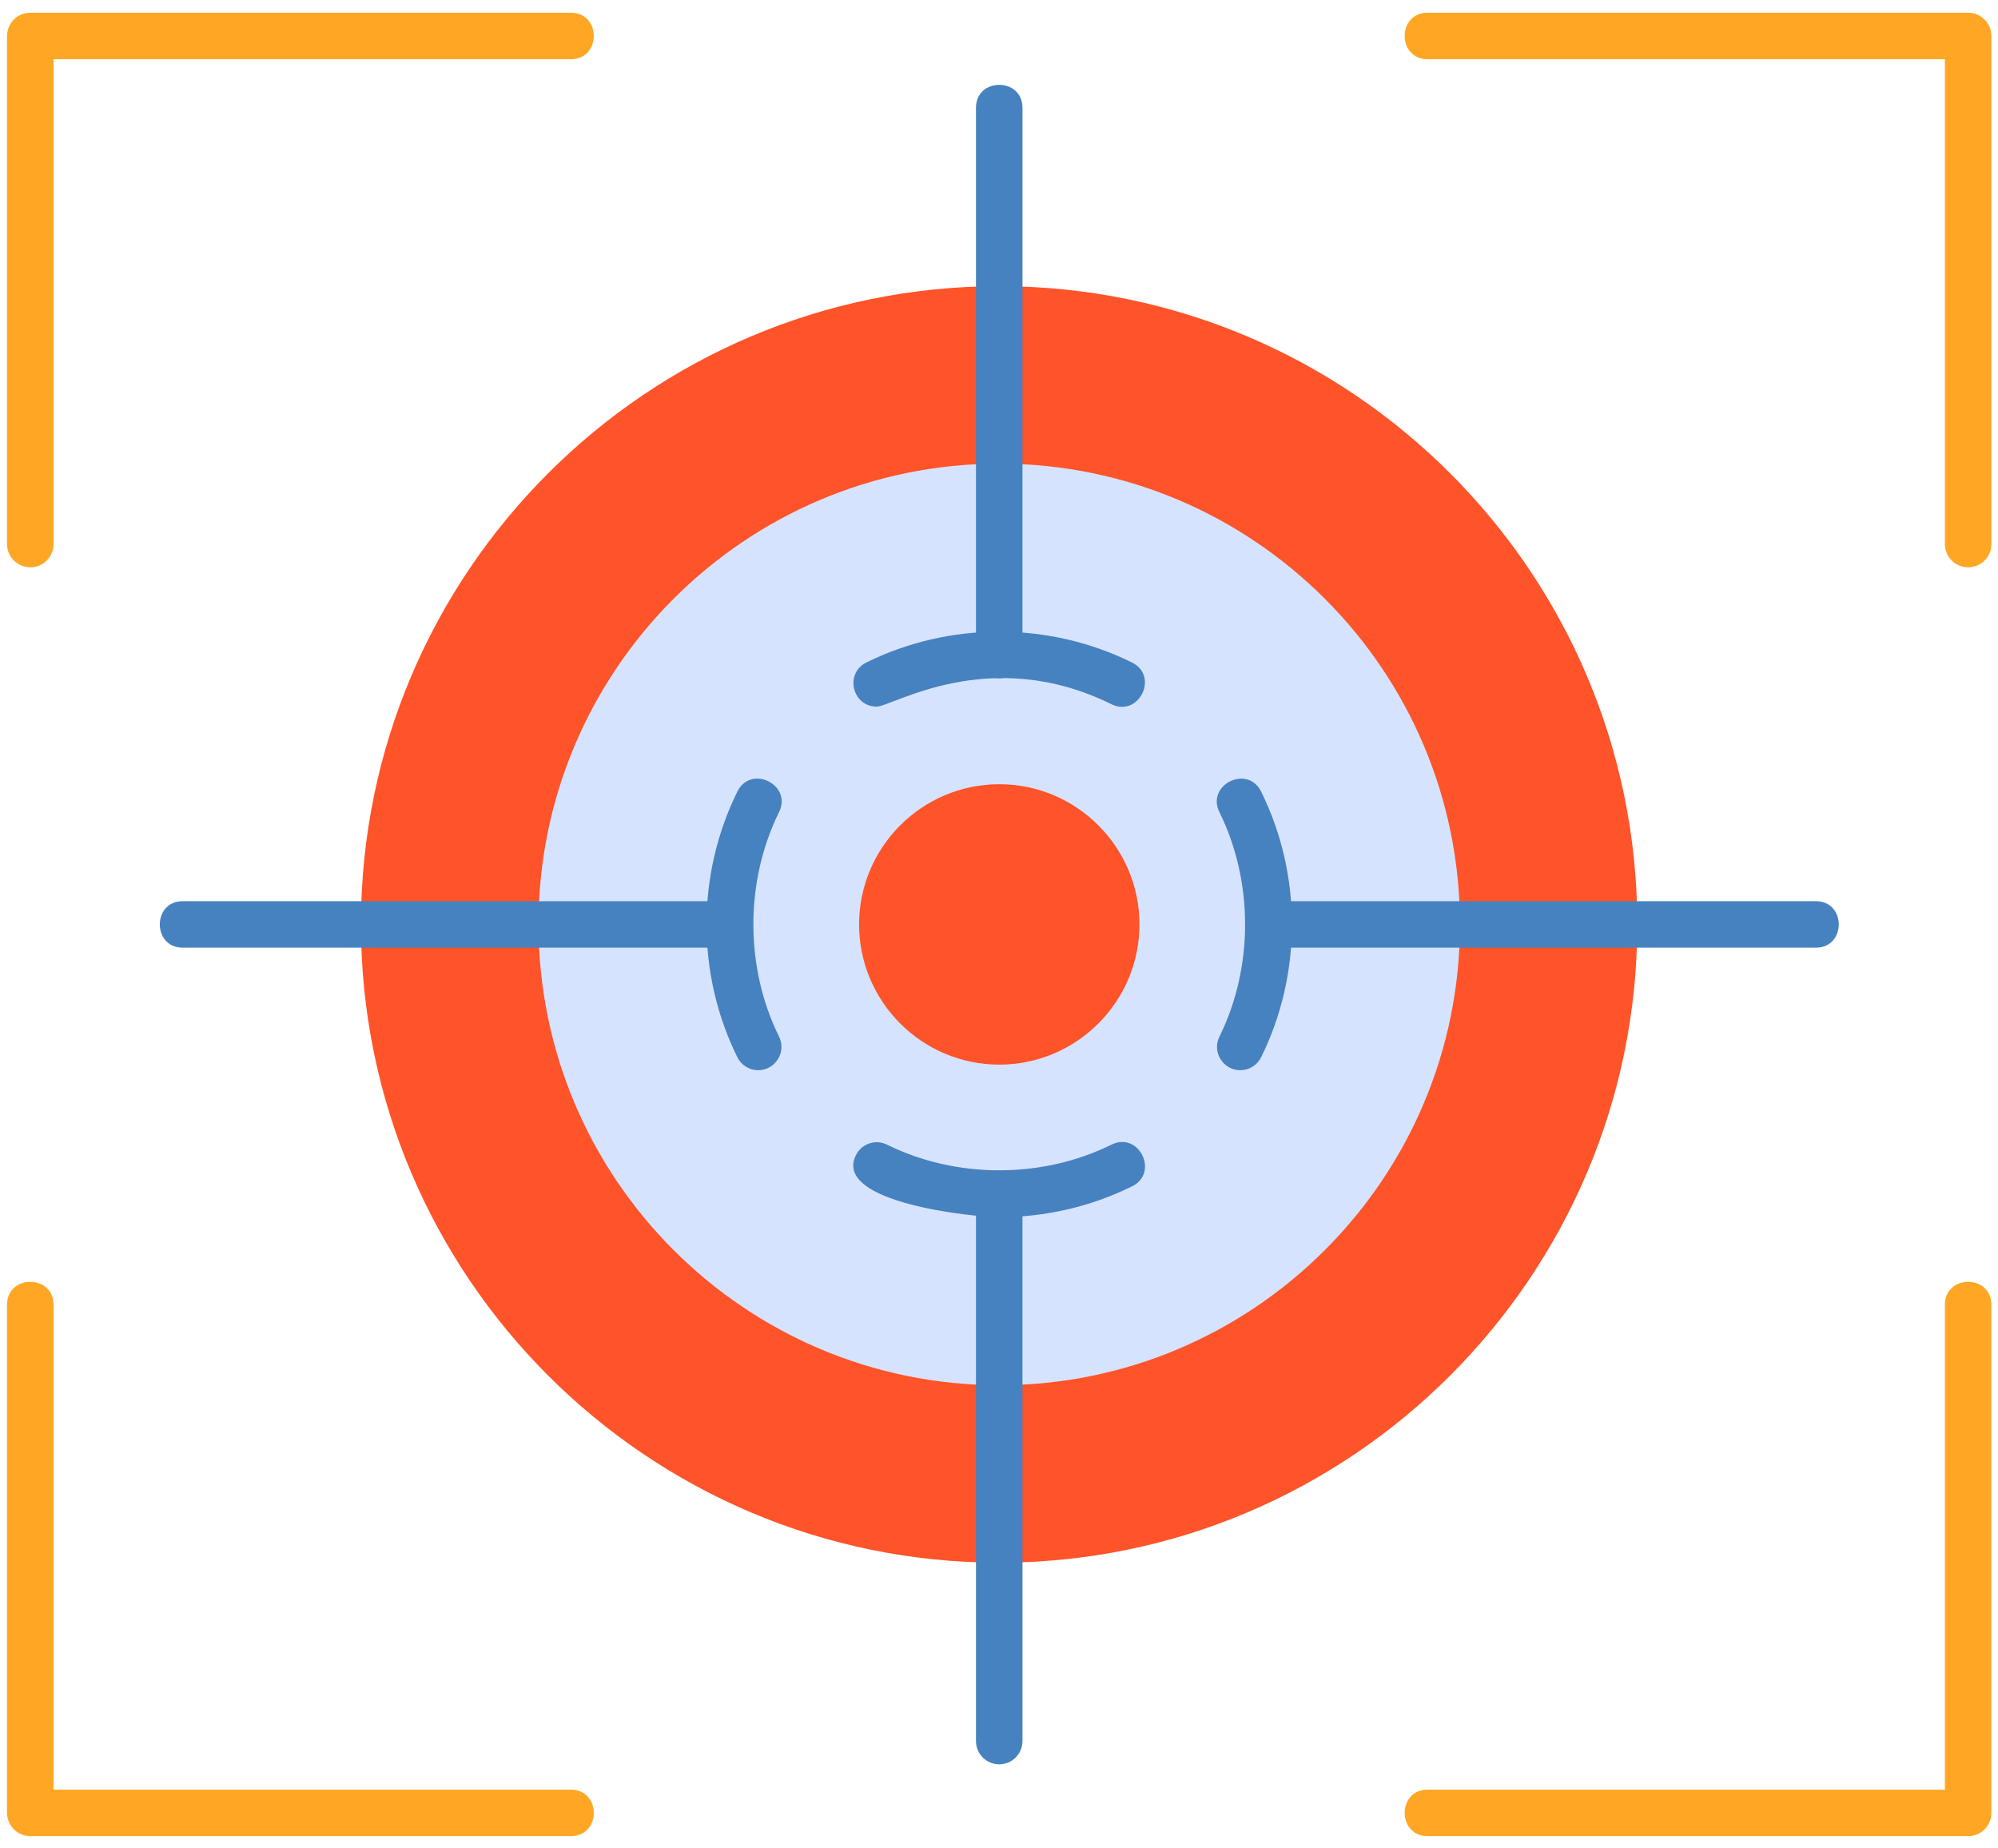
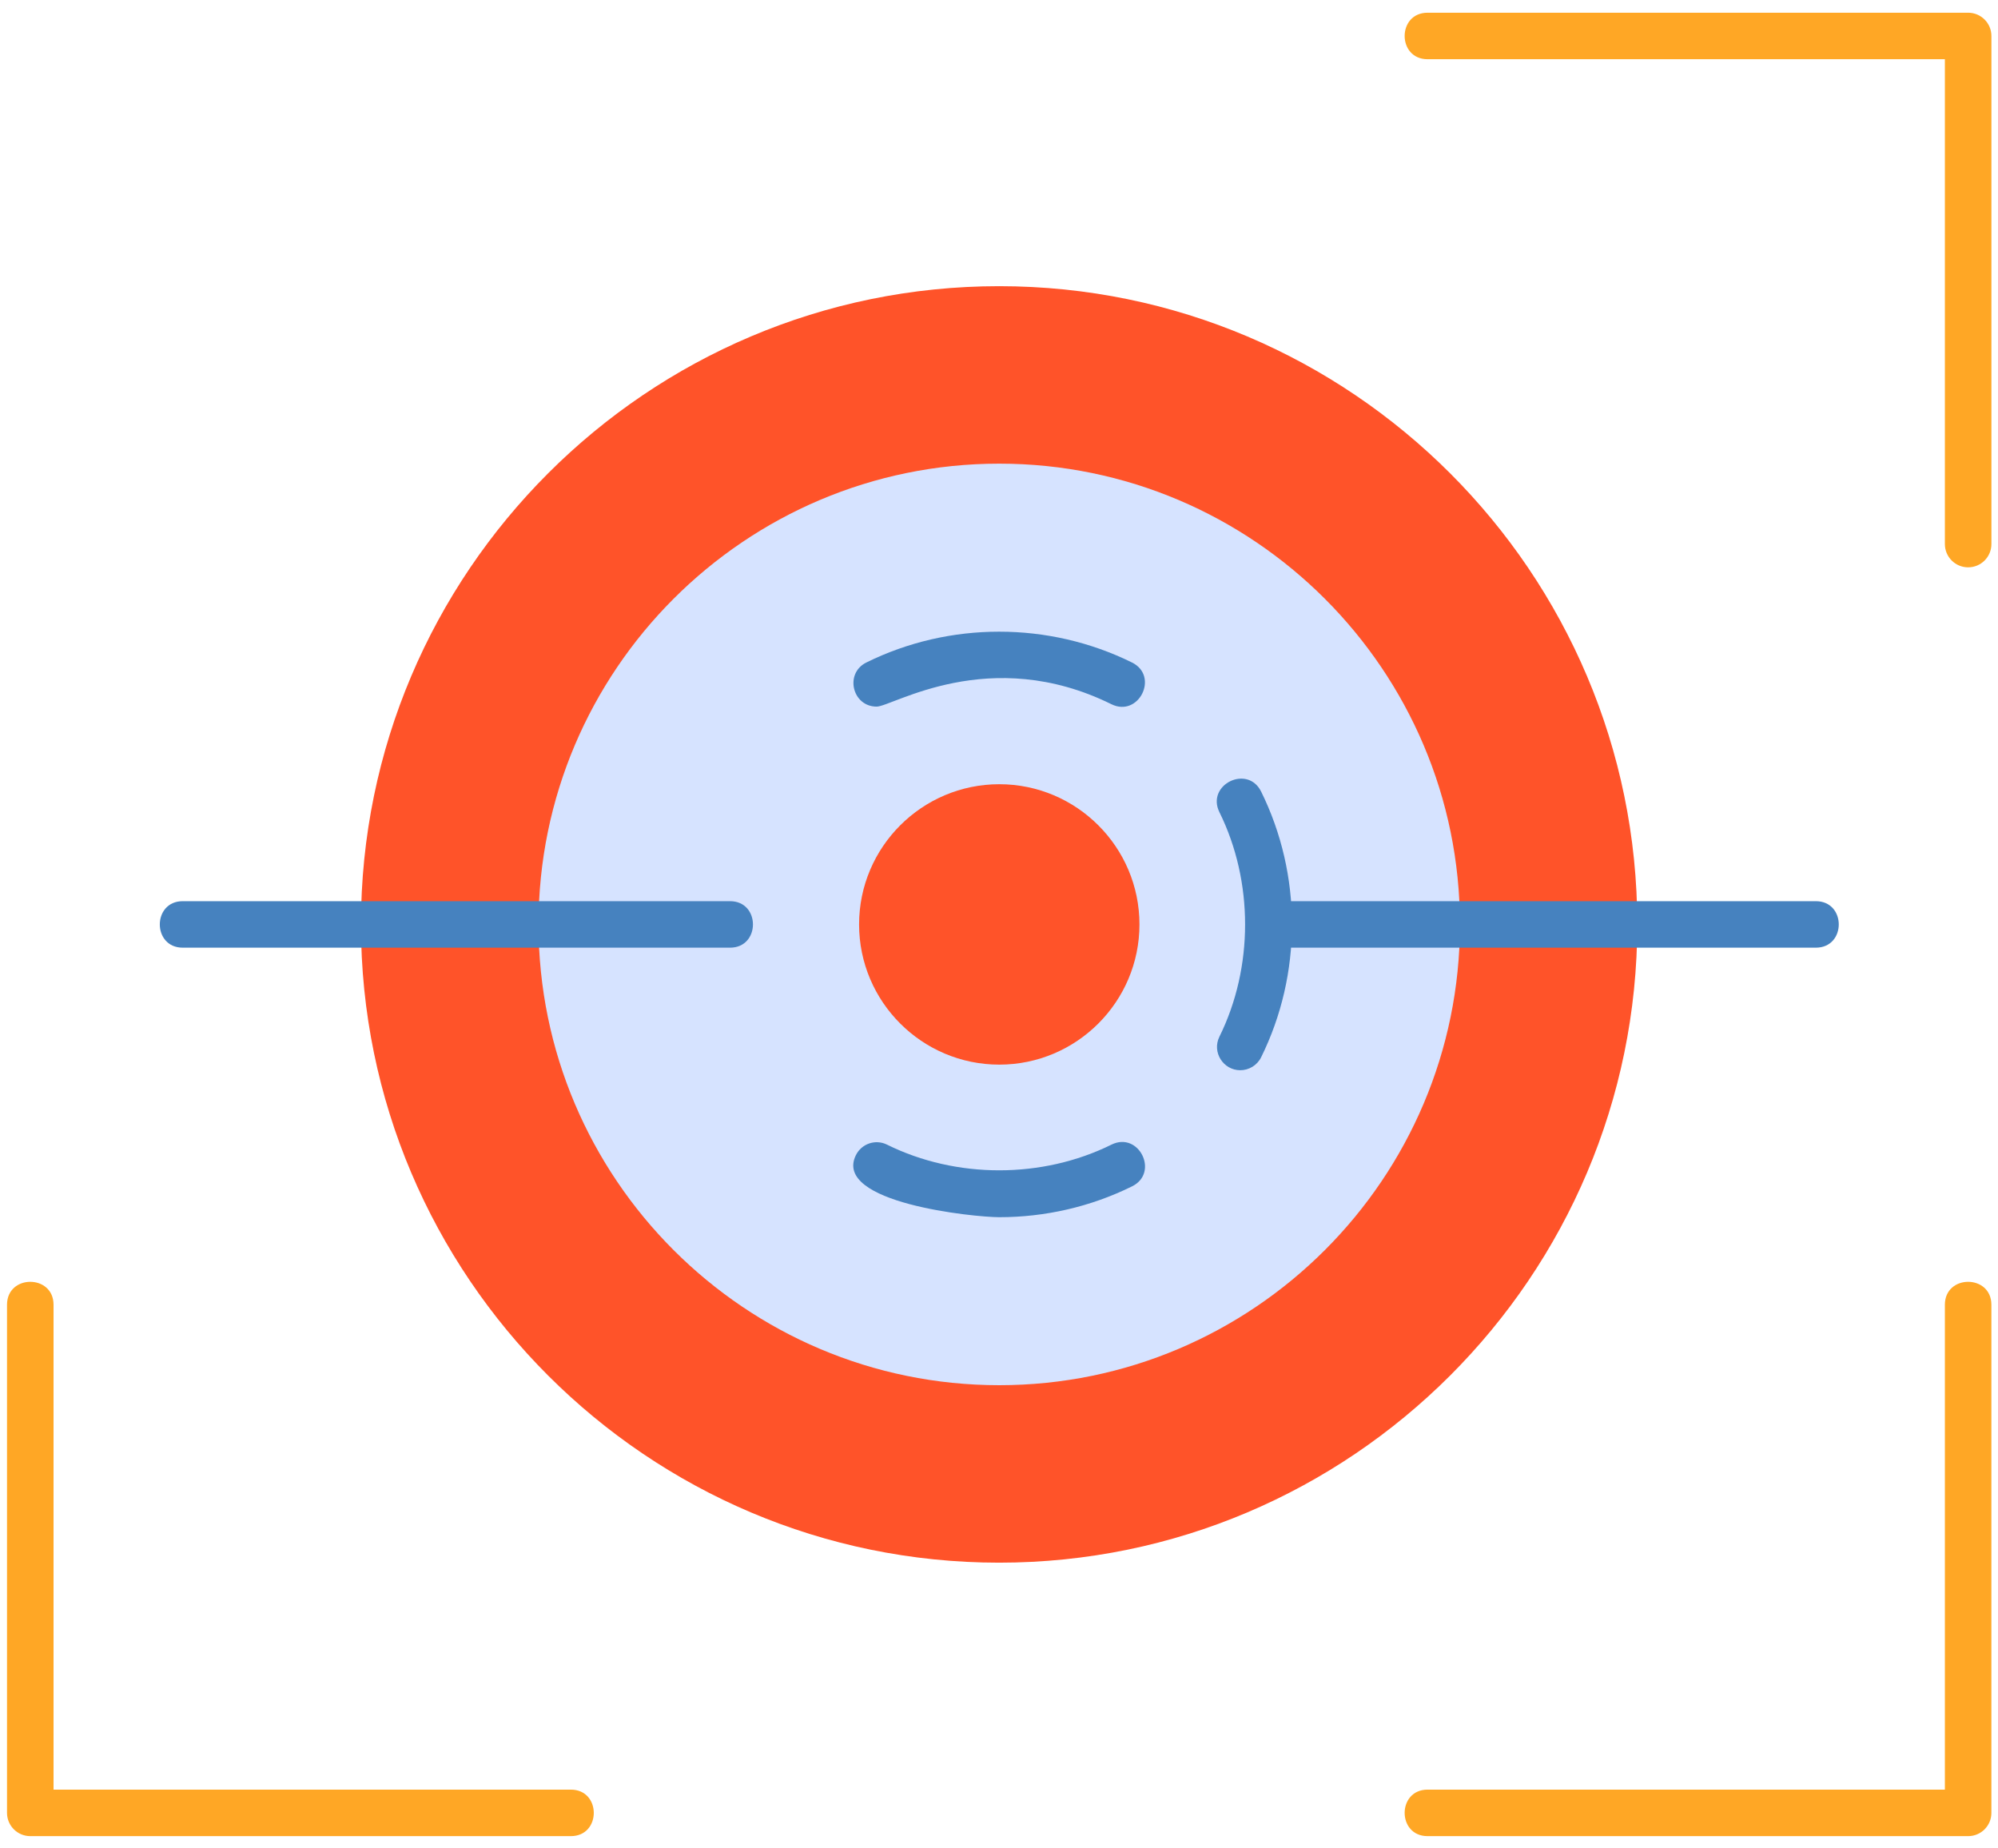
<svg xmlns="http://www.w3.org/2000/svg" width="80" height="74" viewBox="0 0 80 74" fill="none">
  <path fill-rule="evenodd" clip-rule="evenodd" d="M40.005 62.561C25.916 62.561 14.453 51.098 14.453 37.009C14.453 22.919 25.916 11.457 40.005 11.457C54.094 11.457 65.557 22.919 65.557 37.009C65.557 51.098 54.094 62.561 40.005 62.561Z" fill="#FF5329" />
  <path fill-rule="evenodd" clip-rule="evenodd" d="M40.009 18.562C29.837 18.562 21.562 26.837 21.562 37.009C21.562 47.181 29.837 55.456 40.009 55.456C50.181 55.456 58.456 47.181 58.456 37.009C58.456 26.837 50.181 18.562 40.009 18.562Z" fill="#D6E3FF" />
  <path fill-rule="evenodd" clip-rule="evenodd" d="M49.66 42.846C48.982 42.846 48.517 42.126 48.826 41.502C50.196 38.731 50.196 35.287 48.826 32.516C48.283 31.417 49.952 30.592 50.496 31.691C52.141 35.021 52.141 38.997 50.496 42.327C50.333 42.655 50.002 42.846 49.66 42.846V42.846Z" fill="#4682BF" />
  <path fill-rule="evenodd" clip-rule="evenodd" d="M72.705 37.94H50.794C49.569 37.94 49.569 36.078 50.794 36.078H72.705C73.931 36.078 73.931 37.94 72.705 37.94Z" fill="#4682BF" />
  <path fill-rule="evenodd" clip-rule="evenodd" d="M40.01 48.73C39.018 48.73 33.326 48.161 34.269 46.248C34.497 45.786 35.055 45.596 35.516 45.825C38.288 47.196 41.731 47.196 44.503 45.825C45.602 45.282 46.427 46.952 45.328 47.495C43.663 48.318 41.836 48.73 40.01 48.73Z" fill="#4682BF" />
-   <path fill-rule="evenodd" clip-rule="evenodd" d="M40.009 70.634C39.495 70.634 39.078 70.217 39.078 69.703V47.792C39.078 46.566 40.94 46.566 40.94 47.792V69.703C40.94 70.217 40.523 70.634 40.009 70.634Z" fill="#4682BF" />
-   <path fill-rule="evenodd" clip-rule="evenodd" d="M30.359 42.846C30.017 42.846 29.686 42.655 29.524 42.326C27.878 38.998 27.878 35.021 29.524 31.69C30.066 30.591 31.736 31.416 31.193 32.515C29.823 35.286 29.823 38.73 31.193 41.501C31.502 42.125 31.037 42.846 30.359 42.846Z" fill="#4682BF" />
  <path fill-rule="evenodd" clip-rule="evenodd" d="M29.229 37.94H7.318C6.092 37.94 6.092 36.078 7.318 36.078H29.229C30.455 36.078 30.455 37.94 29.229 37.94Z" fill="#4682BF" />
  <path fill-rule="evenodd" clip-rule="evenodd" d="M40.011 42.622C36.916 42.622 34.398 40.103 34.398 37.009C34.398 33.915 36.916 31.396 40.011 31.396C43.106 31.396 45.624 33.914 45.624 37.009C45.624 40.104 43.106 42.622 40.011 42.622Z" fill="#FF5329" />
  <path fill-rule="evenodd" clip-rule="evenodd" d="M78.804 22.713C78.29 22.713 77.873 22.296 77.873 21.782V2.371H57.161C55.936 2.371 55.936 0.509 57.161 0.509H78.804C79.319 0.509 79.736 0.926 79.736 1.44V21.782C79.736 22.296 79.319 22.713 78.804 22.713H78.804Z" fill="#FFA725" />
-   <path fill-rule="evenodd" clip-rule="evenodd" d="M1.213 22.713C0.699 22.713 0.281 22.296 0.281 21.782V1.44C0.281 0.926 0.699 0.509 1.213 0.509H22.856C24.082 0.509 24.082 2.371 22.856 2.371H2.144V21.782C2.144 22.296 1.727 22.713 1.213 22.713Z" fill="#FFA725" />
  <path fill-rule="evenodd" clip-rule="evenodd" d="M78.805 73.509H57.161C55.936 73.509 55.936 71.647 57.161 71.647H77.873V52.236C77.873 51.01 79.735 51.011 79.735 52.236V72.578C79.736 73.092 79.319 73.509 78.805 73.509Z" fill="#FFA725" />
  <path fill-rule="evenodd" clip-rule="evenodd" d="M22.856 73.509H1.213C0.699 73.509 0.281 73.091 0.281 72.578V52.236C0.281 51.01 2.144 51.011 2.144 52.236V71.647H22.856C24.081 71.647 24.082 73.509 22.856 73.509Z" fill="#FFA725" />
-   <path fill-rule="evenodd" clip-rule="evenodd" d="M40.009 27.157C39.495 27.157 39.078 26.74 39.078 26.226V4.316C39.078 3.09 40.94 3.09 40.94 4.316V26.226C40.94 26.741 40.523 27.157 40.009 27.157Z" fill="#4682BF" />
  <path fill-rule="evenodd" clip-rule="evenodd" d="M35.101 28.289C34.124 28.289 33.808 26.958 34.688 26.523C38.019 24.877 41.995 24.878 45.325 26.523C46.425 27.067 45.596 28.734 44.499 28.192C39.619 25.784 35.729 28.289 35.101 28.289H35.101Z" fill="#4682BF" />
</svg>